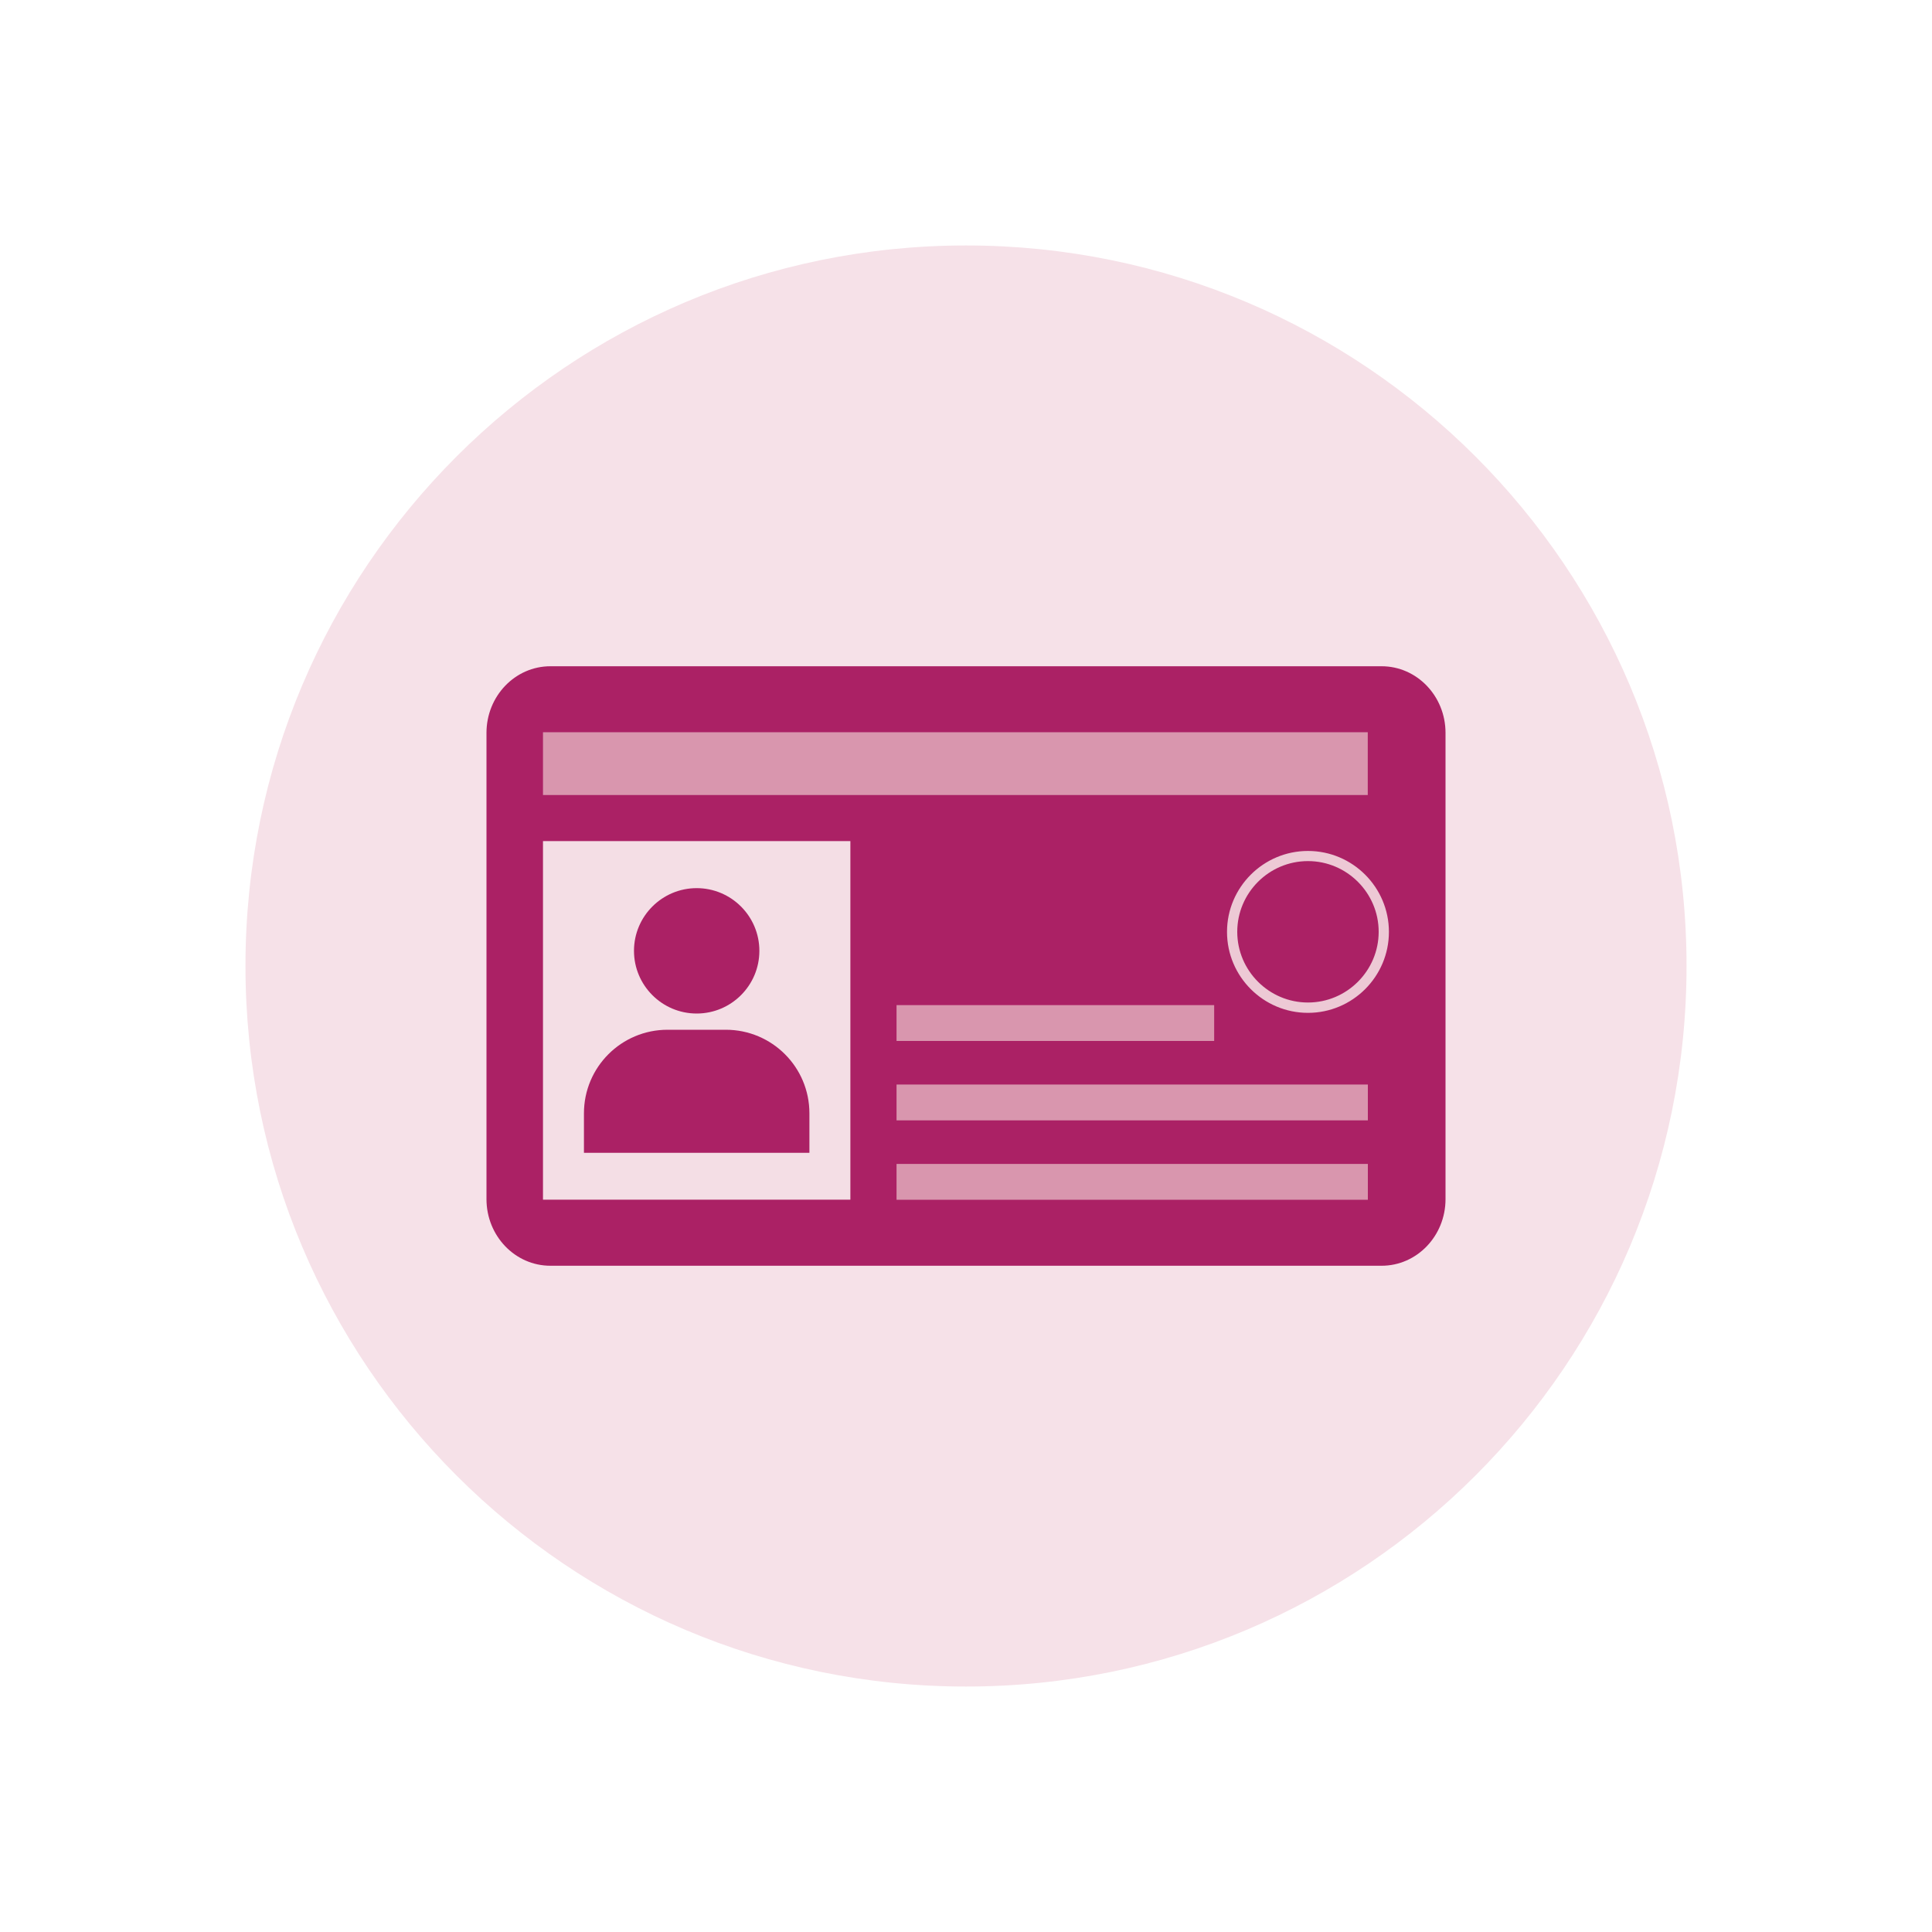
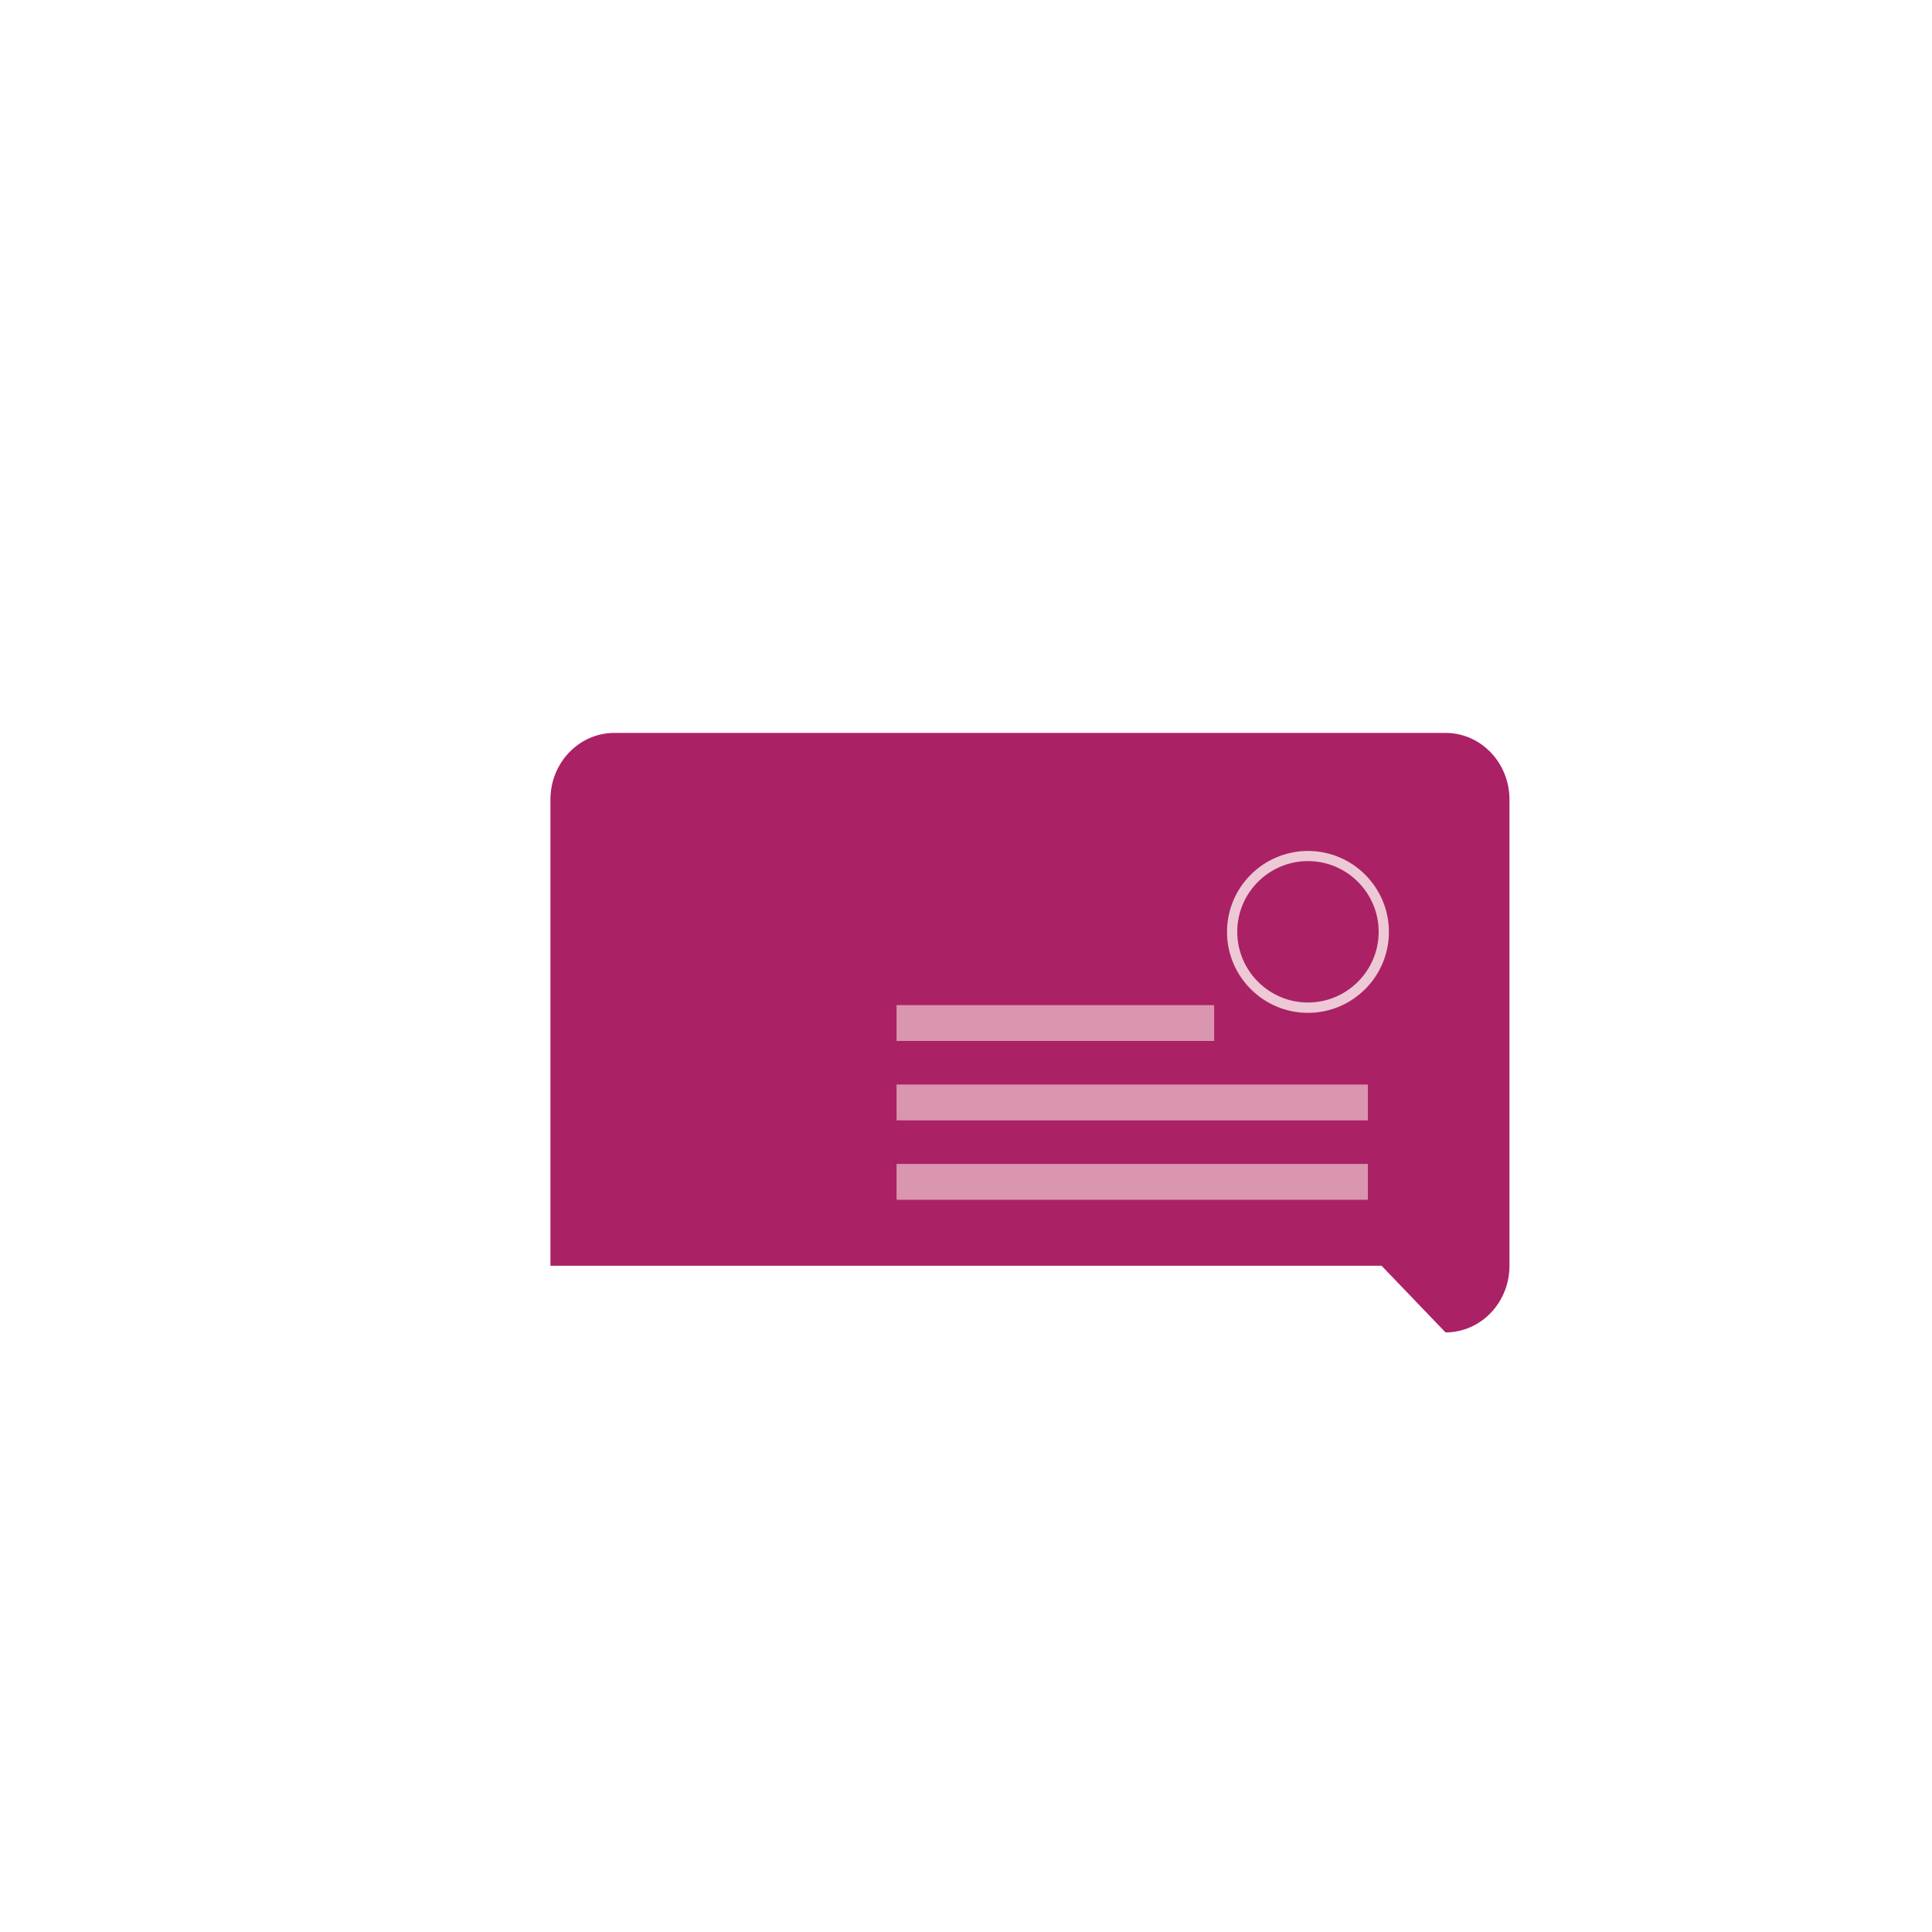
<svg xmlns="http://www.w3.org/2000/svg" id="Layer_1" viewBox="0 0 200 200">
  <defs>
    <style>.cls-1{fill:#d996ae;}.cls-2{fill:#f6e1e8;}.cls-3{fill:#edc9d5;}.cls-4{fill:#f4dee5;}.cls-5{fill:#ab2165;}</style>
  </defs>
-   <path class="cls-2" d="M100,174.59c41.19,0,74.59-33.39,74.59-74.59S141.19,25.41,100,25.41,25.41,58.81,25.41,100s33.39,74.59,74.59,74.59" />
-   <path class="cls-5" d="M143.02,131.03H56.98c-3.66,0-6.62-3.09-6.62-6.9v-48.26c0-3.81,2.96-6.9,6.62-6.9h86.04c3.66,0,6.62,3.09,6.62,6.9v48.26c0,3.81-2.96,6.9-6.62,6.9" />
-   <rect class="cls-4" x="56.21" y="87.07" width="31.82" height="37.12" />
+   <path class="cls-5" d="M143.02,131.03H56.98v-48.26c0-3.81,2.96-6.9,6.62-6.9h86.04c3.66,0,6.62,3.09,6.62,6.9v48.26c0,3.81-2.96,6.9-6.62,6.9" />
  <rect class="cls-1" x="92.81" y="104.05" width="32.88" height="3.71" />
  <rect class="cls-1" x="92.81" y="112.27" width="48.79" height="3.71" />
  <rect class="cls-1" x="92.81" y="120.49" width="48.79" height="3.71" />
-   <rect class="cls-1" x="56.21" y="75.8" width="85.38" height="6.5" />
  <path class="cls-3" d="M135.4,89.14c-4.04,0-7.32,3.29-7.32,7.32s3.29,7.32,7.32,7.32,7.32-3.29,7.32-7.32-3.29-7.32-7.32-7.32M135.4,104.85c-4.62,0-8.38-3.76-8.38-8.38s3.76-8.38,8.38-8.38,8.38,3.76,8.38,8.38-3.76,8.38-8.38,8.38" />
-   <path class="cls-5" d="M78.61,98.43c0,3.58-2.91,6.49-6.49,6.49s-6.49-2.91-6.49-6.49,2.91-6.49,6.49-6.49,6.49,2.91,6.49,6.49" />
  <path class="cls-5" d="M83.79,119.34h-23.34v-4.09c0-4.78,3.87-8.65,8.65-8.65h6.04c4.78,0,8.65,3.87,8.65,8.65v4.09Z" />
</svg>